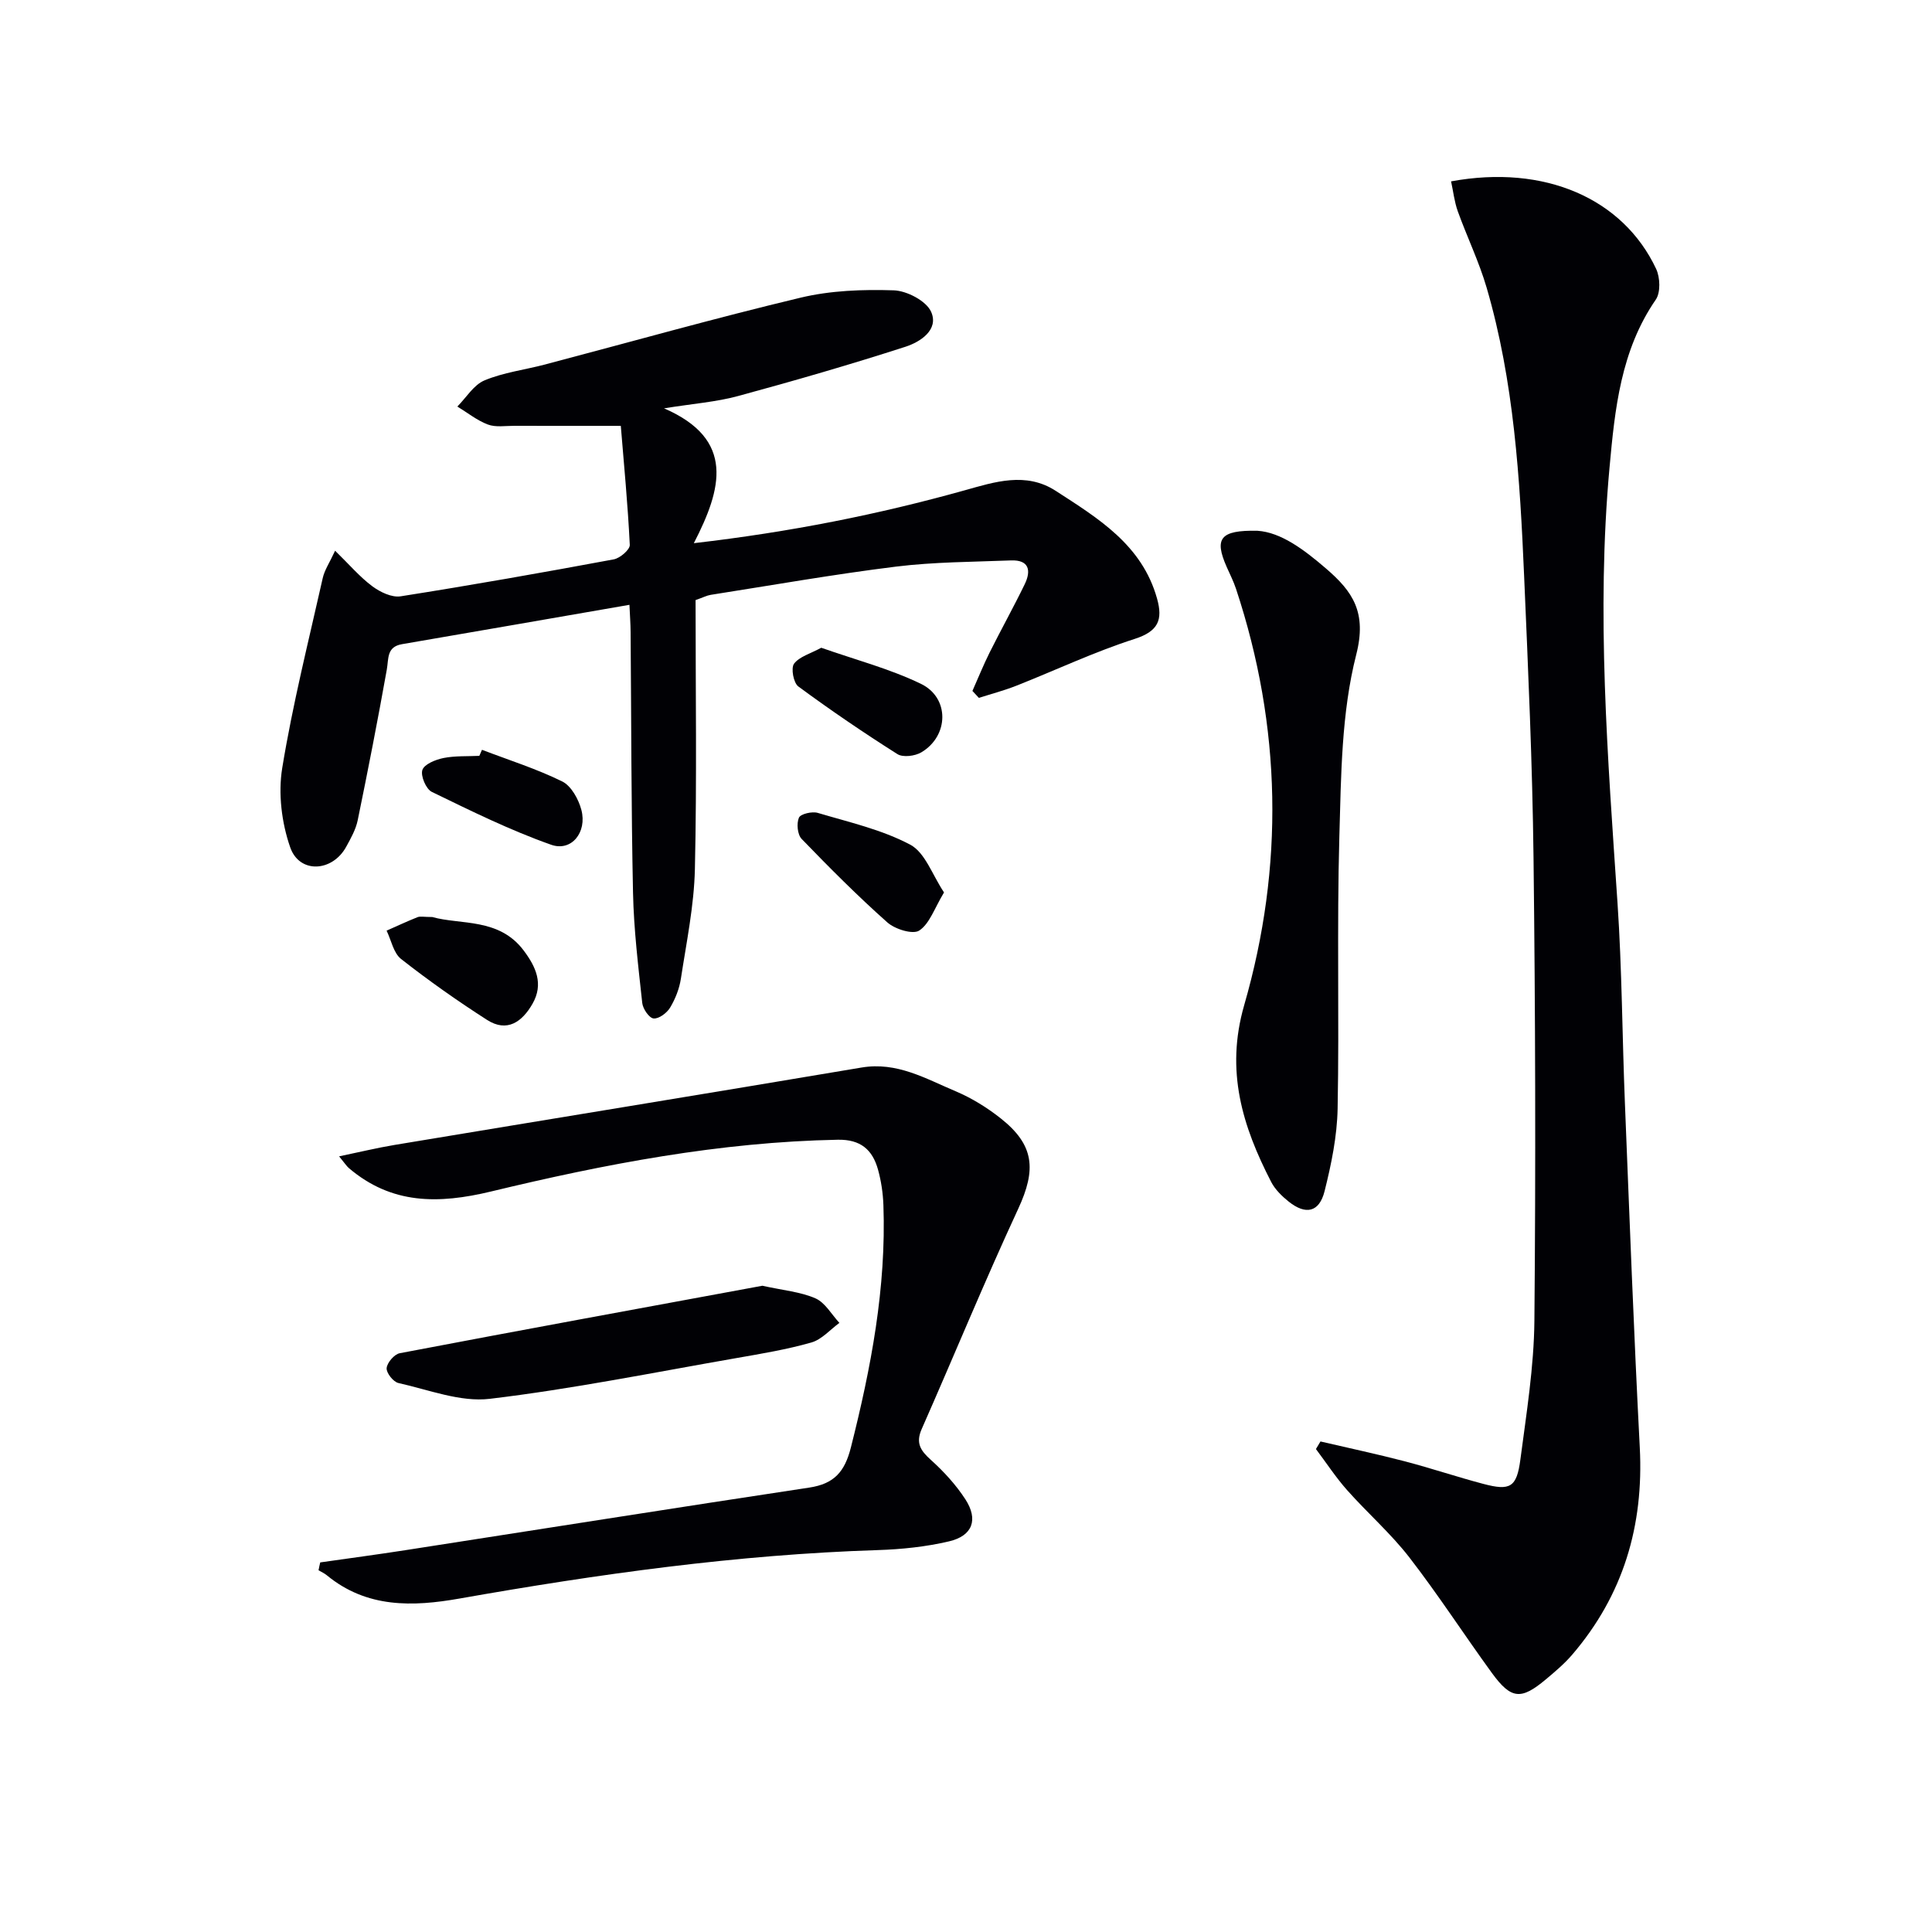
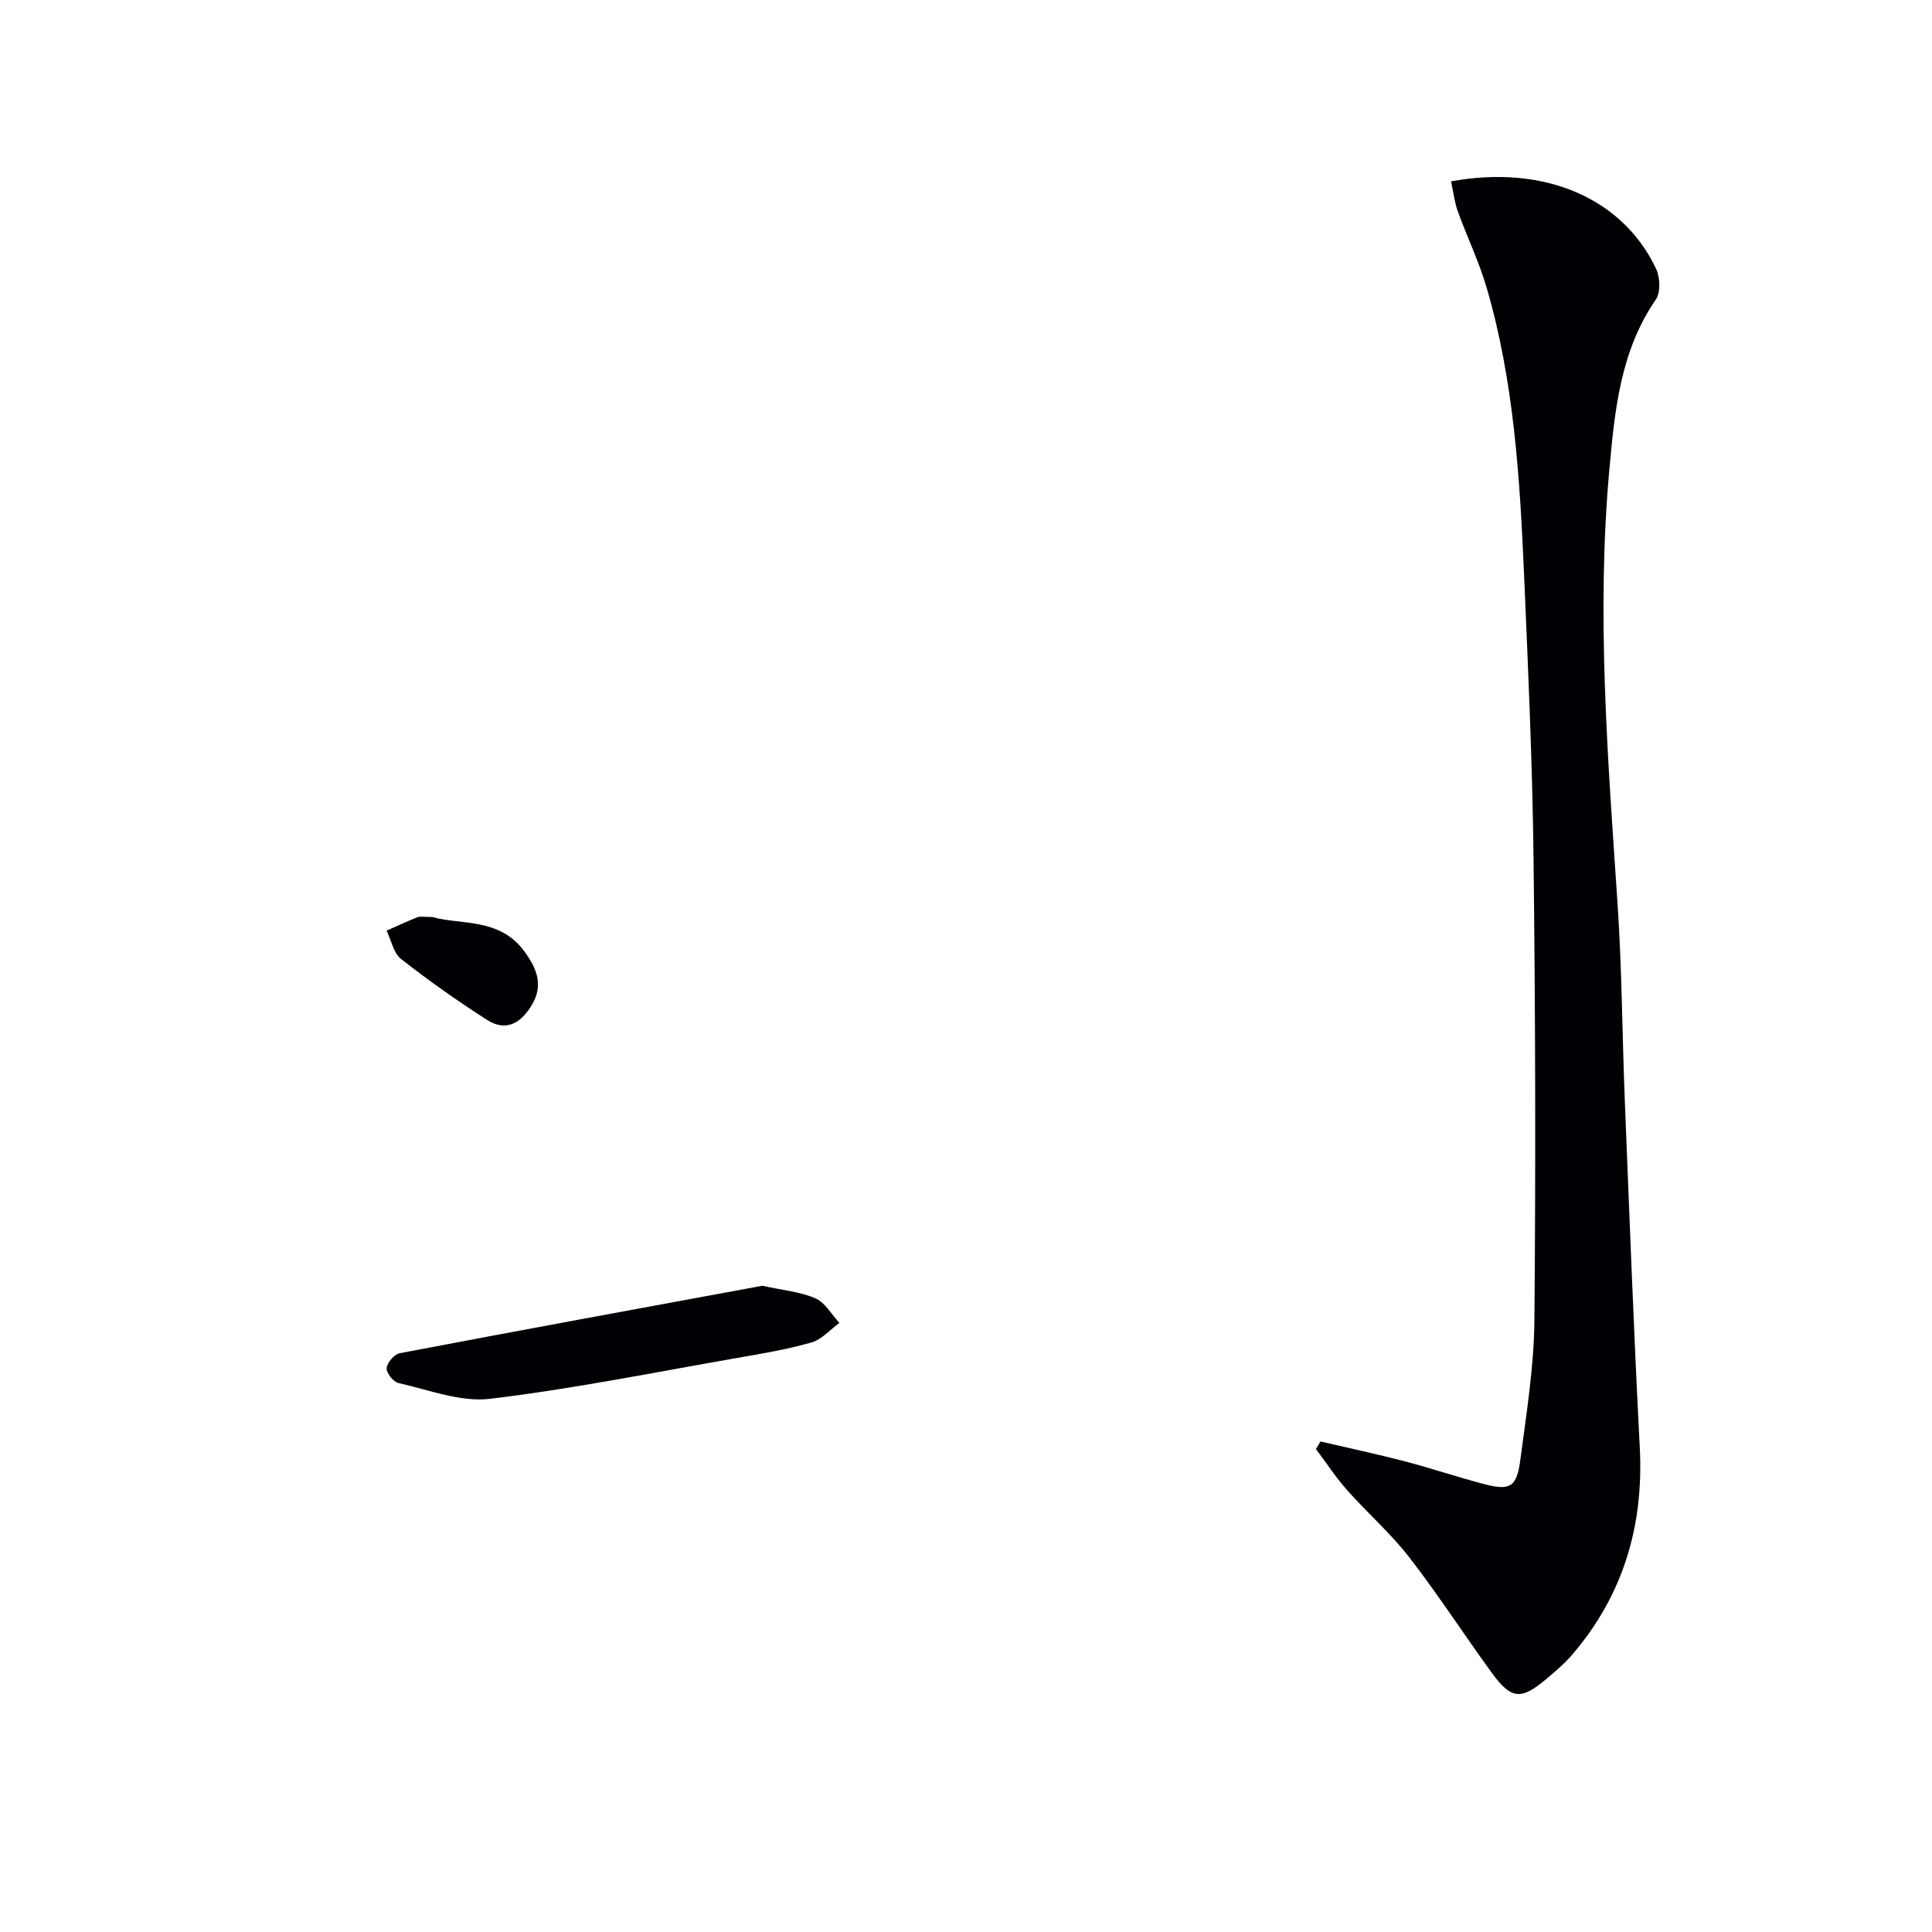
<svg xmlns="http://www.w3.org/2000/svg" enable-background="new 0 0 400 400" viewBox="0 0 400 400">
  <g fill="#010105">
    <path d="m300.43 37.55c19.39-3.57 35.6 3.56 42.45 18.11.84 1.78.95 4.9-.07 6.38-7.25 10.51-8.47 22.66-9.57 34.71-2.77 30.12-.37 60.17 1.65 90.23.93 13.77.97 27.61 1.53 41.41.96 23.77 1.84 47.54 3.08 71.3.84 16.19-3.41 30.54-13.98 42.88-1.61 1.88-3.55 3.52-5.46 5.12-5.15 4.32-7.19 4.15-11.18-1.32-5.77-7.93-11.1-16.19-17.1-23.94-3.86-4.98-8.68-9.19-12.88-13.92-2.35-2.65-4.31-5.66-6.45-8.5.31-.52.63-1.05.94-1.57 5.82 1.36 11.68 2.6 17.46 4.11 5.46 1.43 10.82 3.24 16.28 4.68 5.53 1.46 6.89.73 7.65-5.06 1.25-9.55 2.81-19.15 2.9-28.74.29-31.96.2-63.92-.18-95.87-.23-19.46-1.11-38.92-1.95-58.37-.87-20.09-2.08-40.19-7.76-59.64-1.58-5.4-4.07-10.52-5.98-15.83-.7-1.97-.93-4.1-1.38-6.17z" />
-     <path d="m201.33 143.05c1.18-2.65 2.26-5.34 3.55-7.93 2.37-4.75 4.96-9.39 7.28-14.17 1.36-2.81.93-5.07-2.86-4.92-7.93.31-15.92.31-23.78 1.28-12.84 1.59-25.6 3.84-38.39 5.85-.78.12-1.51.52-3.12 1.08 0 18.5.28 37.1-.14 55.69-.17 7.59-1.75 15.16-2.9 22.7-.32 2.08-1.15 4.19-2.24 6-.67 1.11-2.33 2.34-3.42 2.23-.91-.09-2.21-1.99-2.34-3.2-.82-7.59-1.75-15.2-1.91-22.82-.38-17.98-.35-35.97-.5-53.96-.01-1.76-.15-3.53-.24-5.66-16.09 2.79-31.59 5.49-47.09 8.15-3.21.55-2.74 2.98-3.15 5.28-1.86 10.42-3.89 20.81-6.02 31.17-.39 1.91-1.42 3.73-2.37 5.47-2.86 5.26-9.7 5.65-11.61.13-1.77-5.08-2.51-11.12-1.65-16.4 2.16-13.22 5.45-26.26 8.39-39.34.37-1.66 1.41-3.17 2.56-5.66 2.95 2.88 5.1 5.42 7.69 7.35 1.62 1.21 4.05 2.38 5.88 2.09 14.74-2.32 29.45-4.92 44.12-7.65 1.3-.24 3.37-2.02 3.32-3-.41-8.41-1.22-16.8-1.86-24.64-7.52 0-14.8.01-22.08-.01-1.83 0-3.83.34-5.45-.27-2.25-.85-4.22-2.45-6.31-3.72 1.85-1.86 3.39-4.49 5.63-5.42 3.93-1.64 8.31-2.18 12.47-3.27 17.64-4.65 35.21-9.61 52.96-13.85 6.22-1.49 12.87-1.73 19.29-1.52 2.73.09 6.76 2.2 7.75 4.47 1.63 3.72-2.28 6.22-5.29 7.2-11.49 3.71-23.1 7.07-34.75 10.23-4.46 1.21-9.15 1.55-15.27 2.53 14.83 6.43 11.94 16.73 6.17 27.92 20.11-2.33 38.23-5.96 56.13-10.96 6.11-1.71 12.63-3.87 18.79.12 8.8 5.7 17.87 11.18 20.98 22.29 1.24 4.42.28 6.79-4.63 8.37-8.35 2.68-16.34 6.47-24.52 9.7-2.51.99-5.15 1.68-7.73 2.51-.44-.48-.89-.96-1.34-1.44z" />
-     <path d="m66.3 323.48c5.87-.84 11.75-1.62 17.61-2.53 27.88-4.32 55.74-8.75 83.64-12.96 5.14-.78 7.34-3.25 8.62-8.32 4.17-16.5 7.34-33.07 6.73-50.17-.09-2.47-.46-4.98-1.12-7.36-1.14-4.09-3.59-6.26-8.32-6.17-24.41.46-48.24 5.04-71.81 10.72-10.9 2.62-20.57 2.68-29.41-4.84-.48-.41-.83-.98-2.03-2.44 4.28-.89 7.85-1.76 11.46-2.36 32.24-5.36 64.49-10.6 96.71-16.03 7.32-1.23 13.25 2.29 19.44 4.9 3.32 1.4 6.52 3.37 9.36 5.62 7.01 5.54 7.39 10.62 3.63 18.73-6.98 15.05-13.28 30.41-19.98 45.59-1.28 2.9-.26 4.45 1.87 6.37 2.69 2.42 5.22 5.18 7.18 8.2 2.71 4.19 1.48 7.55-3.38 8.69-4.8 1.13-9.83 1.65-14.78 1.81-29.14.93-57.91 4.97-86.57 10.03-9.72 1.72-19.23 1.99-27.49-4.82-.51-.42-1.14-.69-1.71-1.03.1-.55.22-1.09.35-1.63z" />
-     <path d="m260.34 109.89c4.87.32 9.61 3.87 14.2 7.82 5.55 4.77 8.49 9.08 6.25 17.84-3.07 12.05-3.13 24.99-3.49 37.58-.53 18.79 0 37.6-.36 56.4-.11 5.72-1.3 11.51-2.7 17.09-1.1 4.38-3.89 4.98-7.43 2.16-1.4-1.12-2.81-2.5-3.62-4.06-5.95-11.54-9.52-22.97-5.6-36.59 8.29-28.72 7.77-57.67-1.69-86.23-.52-1.57-1.28-3.05-1.95-4.57-2.55-5.82-1.39-7.6 6.39-7.44z" />
    <path d="m157.84 266.2c4.32.96 7.89 1.25 10.99 2.61 2.01.88 3.33 3.33 4.96 5.08-1.92 1.4-3.66 3.45-5.81 4.06-5.08 1.45-10.33 2.32-15.54 3.23-16.99 2.96-33.93 6.39-51.03 8.43-6.1.73-12.65-1.88-18.92-3.27-1.06-.23-2.53-2.1-2.44-3.09.1-1.13 1.59-2.87 2.71-3.08 25.22-4.81 50.49-9.43 75.08-13.97z" />
    <path d="m89.5 189.86c5.85 1.66 13.82.12 18.93 6.94 2.54 3.39 4.16 6.93 1.82 11.02-2.14 3.74-5.26 6.01-9.43 3.33-6.11-3.92-12.07-8.12-17.78-12.6-1.57-1.23-2.03-3.88-3-5.87 2.14-.94 4.26-1.94 6.43-2.8.58-.21 1.32-.02 3.03-.02z" />
-     <path d="m170.03 134.11c7.02 2.47 14.13 4.33 20.62 7.46 6.01 2.89 5.82 10.82.09 14.2-1.31.77-3.79 1.09-4.94.36-7-4.43-13.86-9.1-20.52-14.01-1-.74-1.56-3.79-.88-4.71 1.11-1.47 3.4-2.08 5.63-3.3z" />
-     <path d="m99.79 155.24c5.57 2.13 11.29 3.93 16.61 6.55 1.87.92 3.39 3.69 3.97 5.9 1.21 4.62-2.05 8.69-6.25 7.21-8.48-2.99-16.61-7.01-24.72-10.95-1.2-.58-2.36-3.34-1.95-4.54.41-1.21 2.74-2.14 4.37-2.47 2.41-.48 4.94-.33 7.42-.45.18-.41.36-.83.55-1.25z" />
-     <path d="m195.45 184.77c-1.99 3.29-2.98 6.47-5.13 7.89-1.31.87-5.01-.27-6.6-1.68-6.17-5.48-12.01-11.35-17.75-17.29-.87-.9-1.08-3.2-.56-4.4.34-.78 2.73-1.34 3.9-.99 6.48 1.93 13.25 3.45 19.14 6.58 3.09 1.63 4.57 6.26 7 9.89z" />
+     <path d="m195.45 184.77z" />
  </g>
</svg>